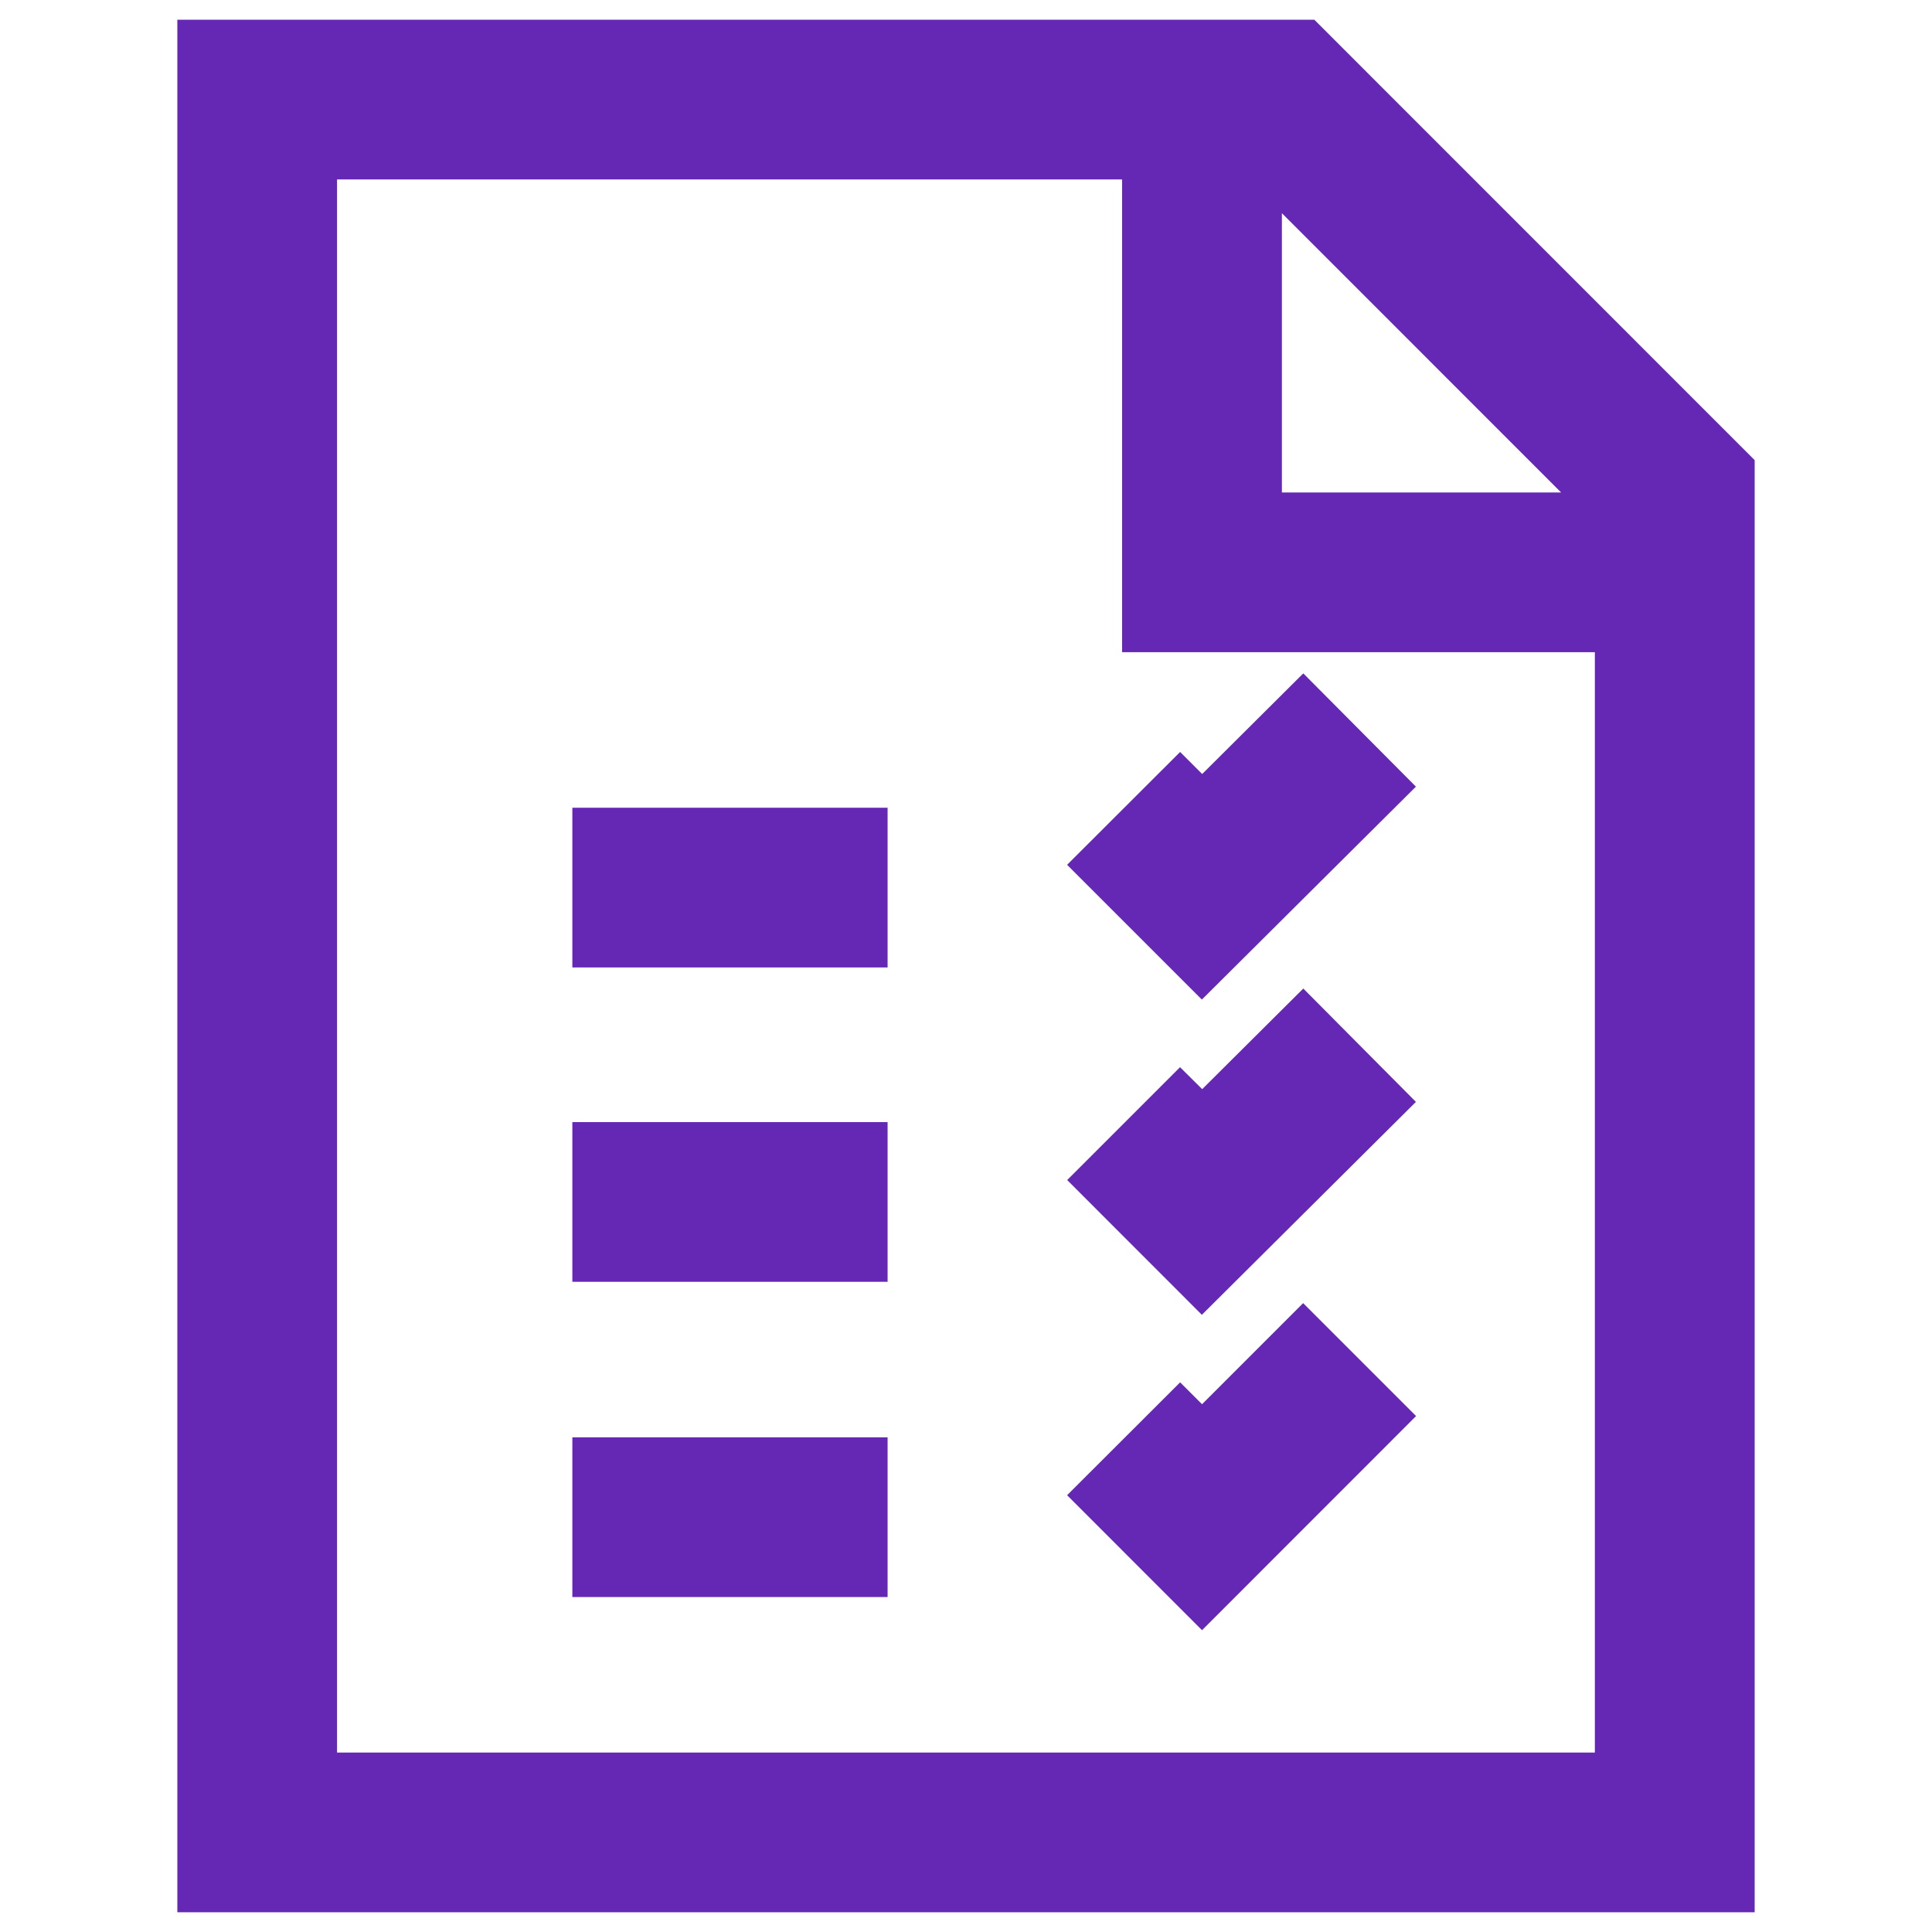
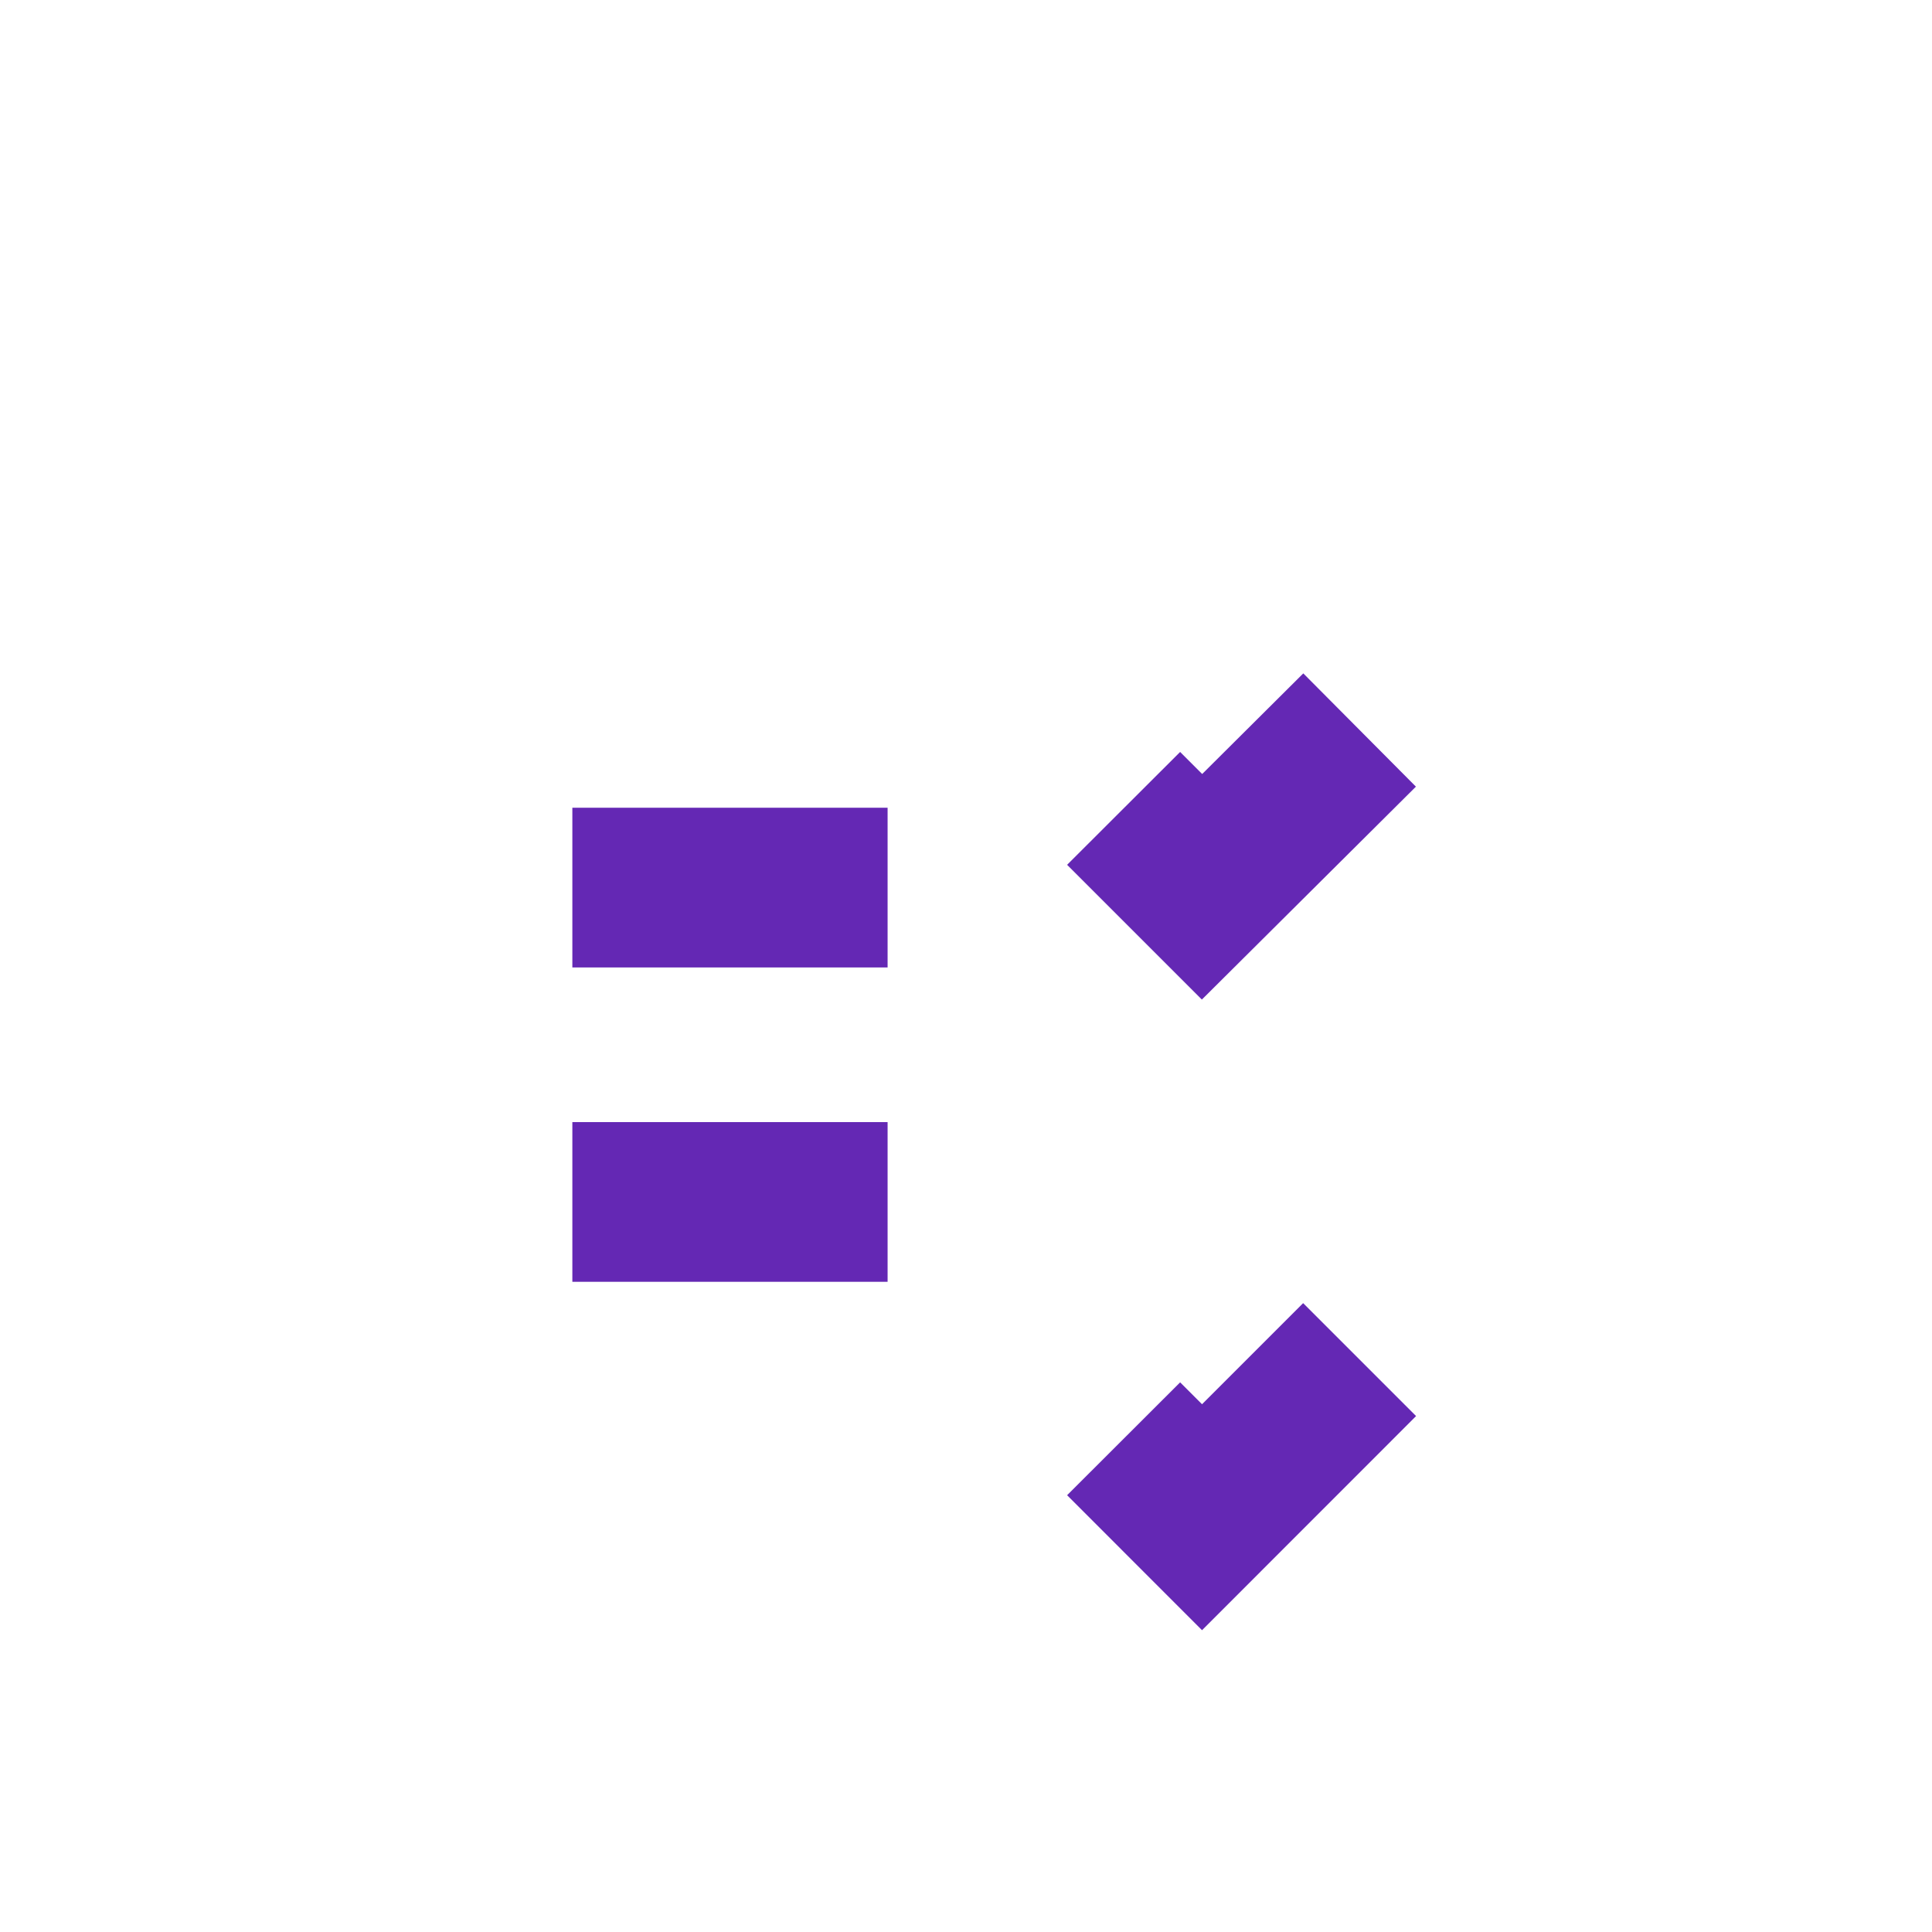
<svg xmlns="http://www.w3.org/2000/svg" id="Layer_1" version="1.1" viewBox="0 0 24 24">
  <defs>
    <style>
      .st0 {
        fill: #6428b4;
      }
    </style>
  </defs>
  <polygon class="st0" points="14.93 12.417 17.589 9.772 16.19 8.365 14.934 9.615 14.66 9.341 13.256 10.743 14.93 12.417" />
-   <polygon class="st0" points="17.589 13.688 16.19 12.28 14.934 13.53 14.659 13.257 13.257 14.659 14.93 16.333 17.589 13.688" />
  <rect class="st0" x="7.11" y="10.034" width="3.916" height="1.984" />
  <rect class="st0" x="7.11" y="13.939" width="3.916" height="1.984" />
  <polygon class="st0" points="14.932 17.444 14.66 17.172 13.256 18.574 14.932 20.251 17.591 17.591 16.188 16.188 14.932 17.444" />
-   <rect class="st0" x="7.11" y="17.855" width="3.916" height="1.984" />
-   <path class="st0" d="M16.327.245H2.203v23.51h19.594V5.716L16.327.245ZM15.924,2.648l3.469,3.47h-3.469v-3.47ZM19.812,21.771H4.187V2.229h9.752v5.873h5.873v13.668Z" />
</svg>